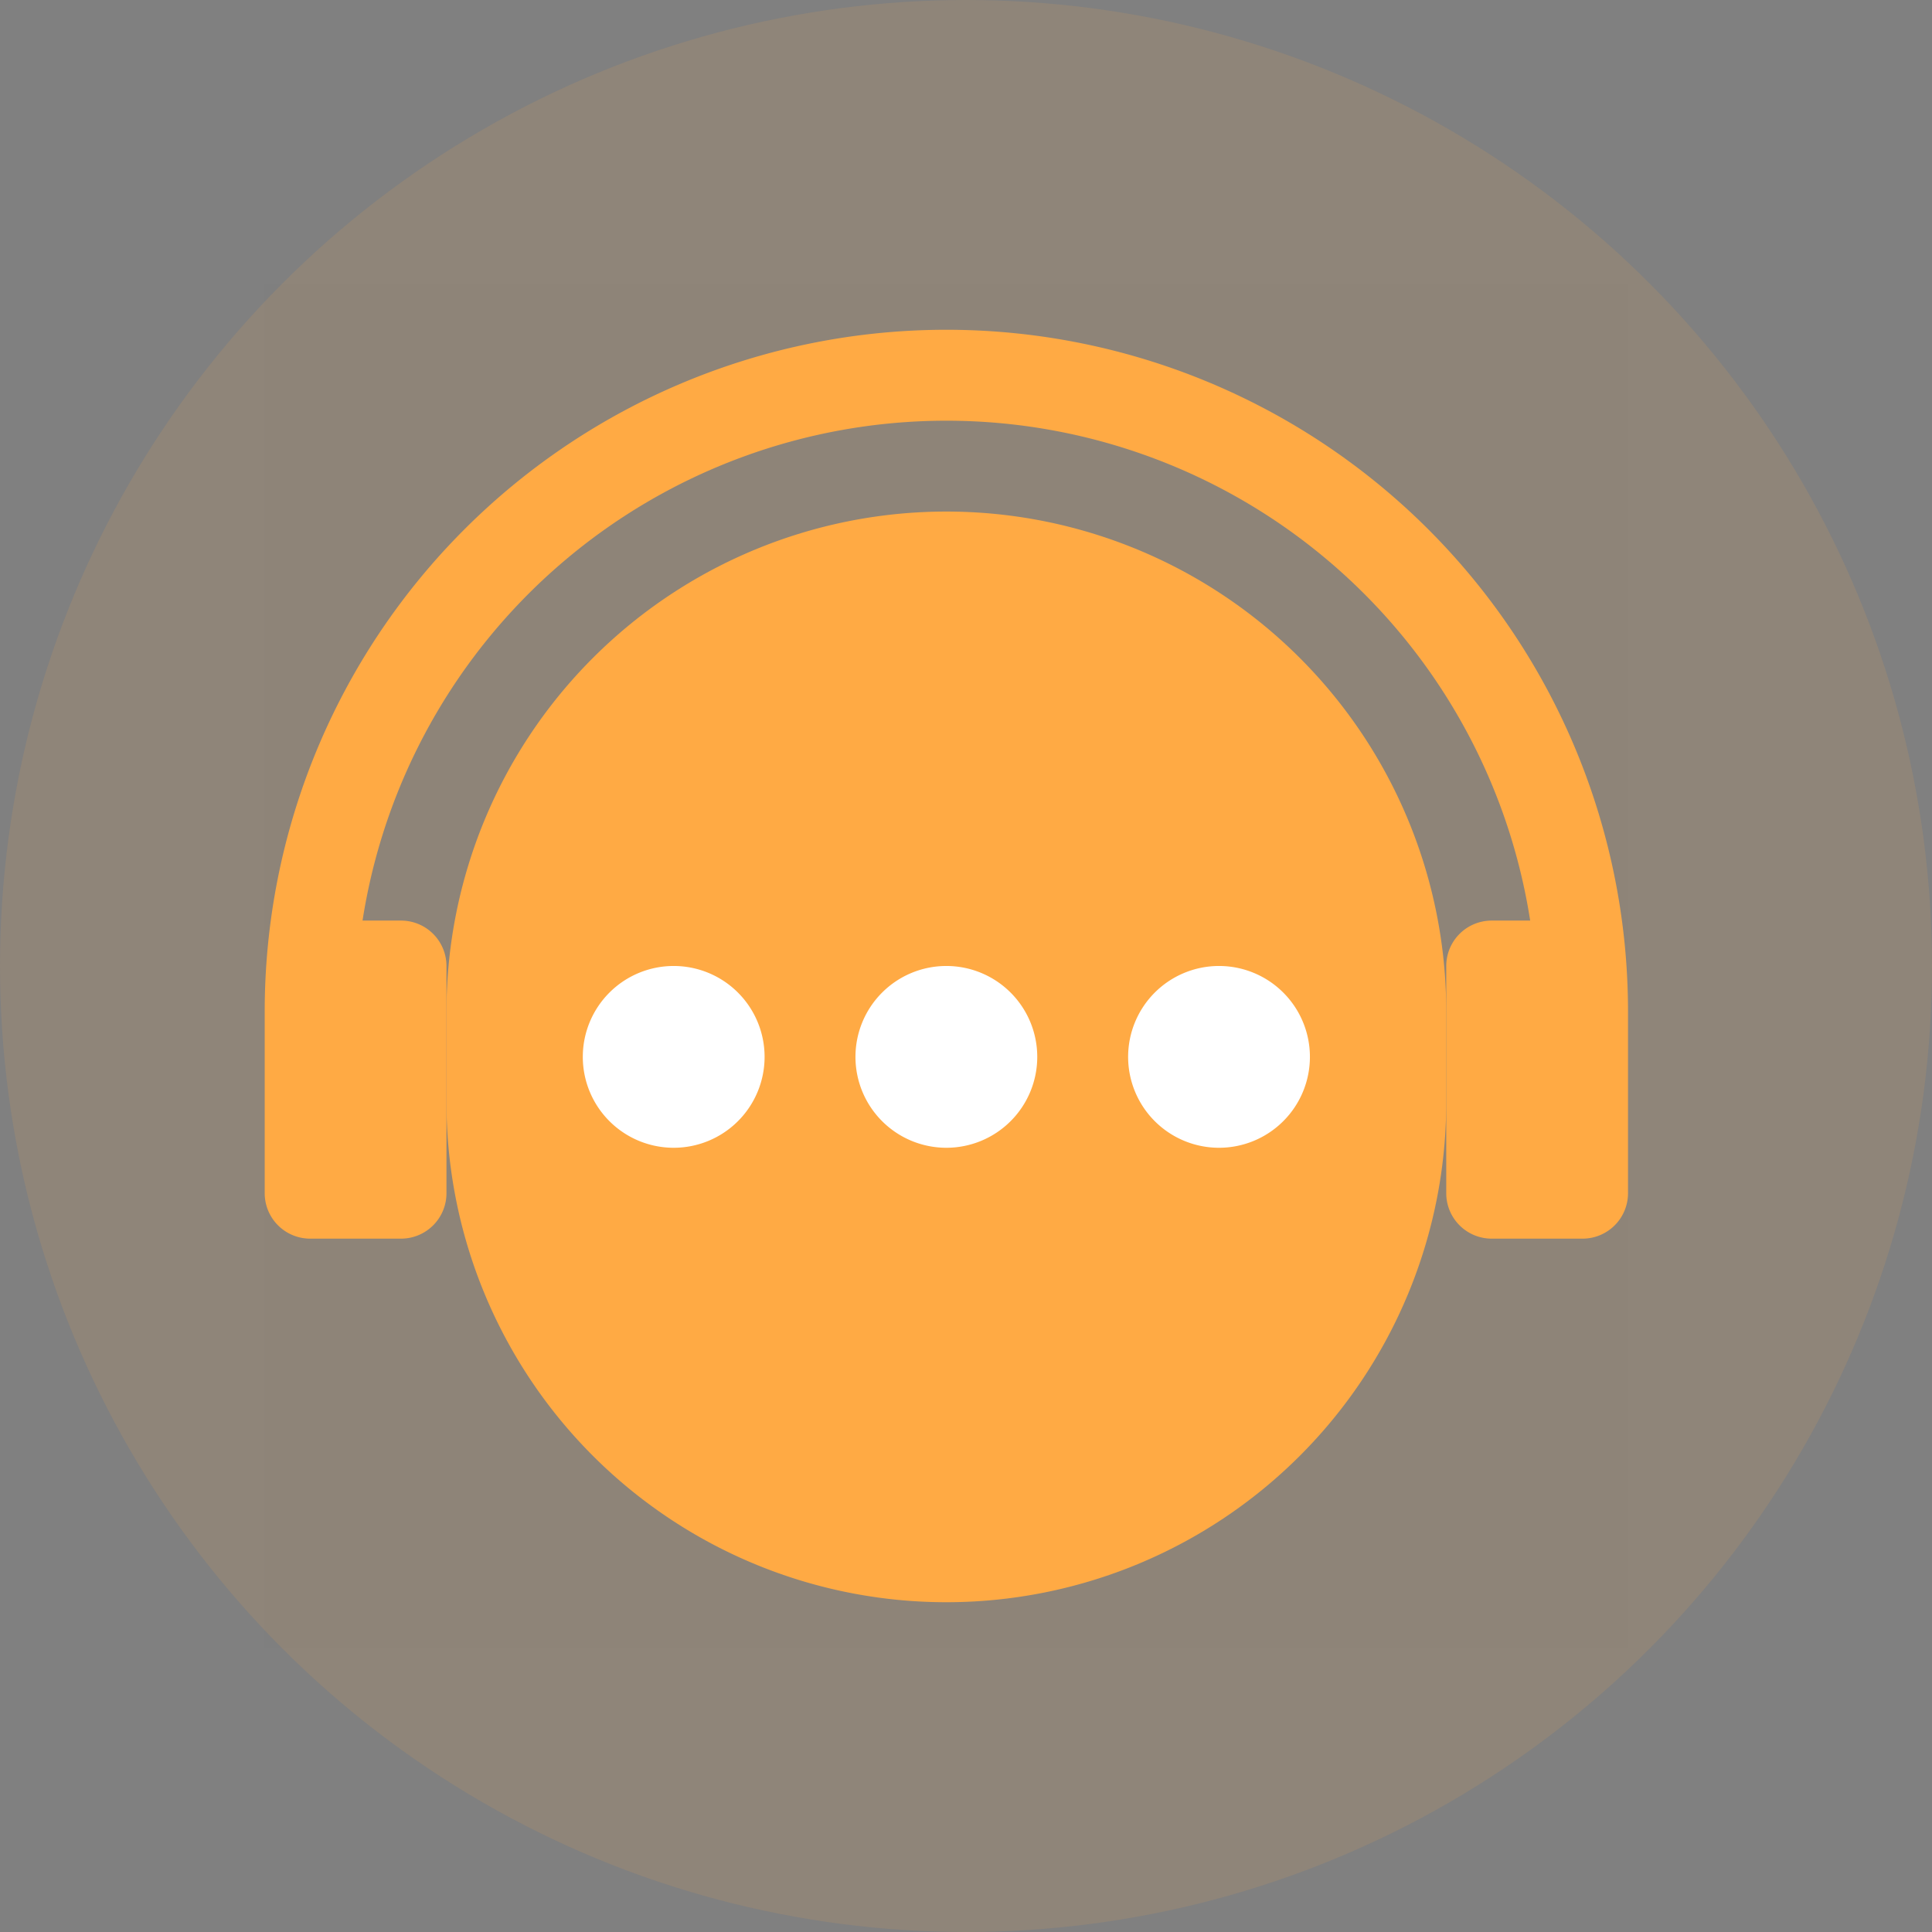
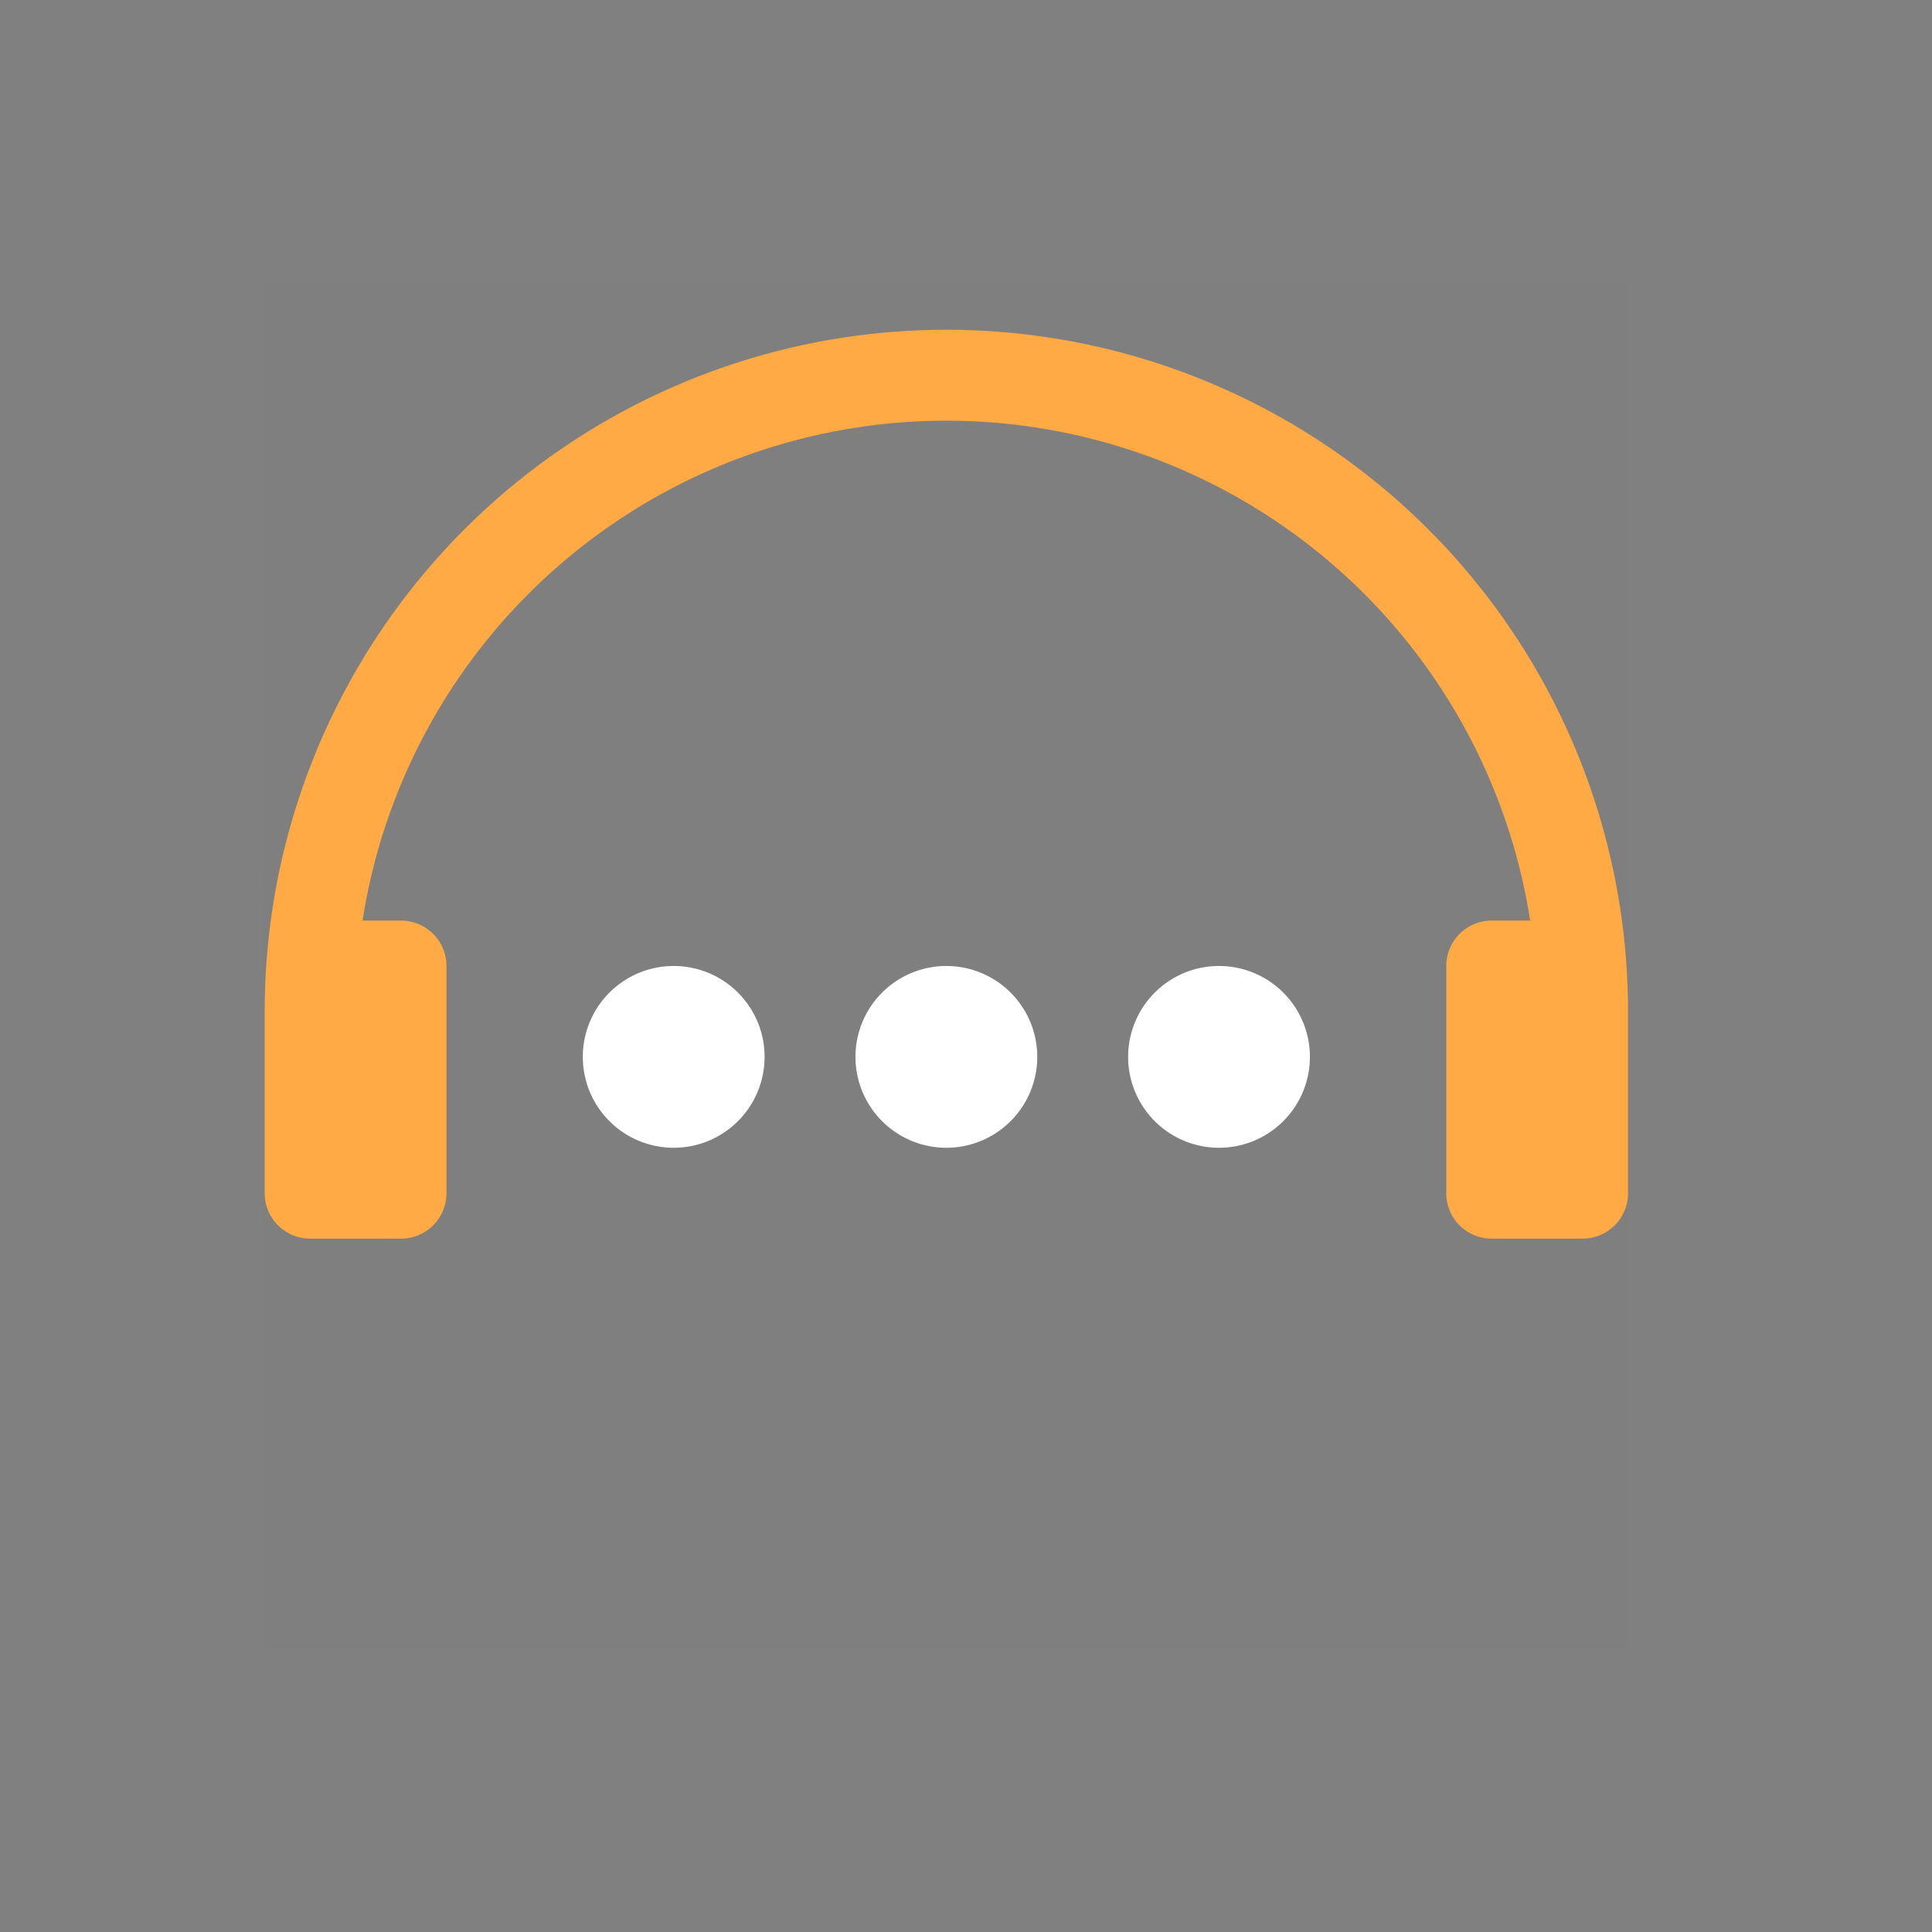
<svg xmlns="http://www.w3.org/2000/svg" width="108" height="108" viewBox="0 0 108 108">
  <rect x="0" y="0" width="108" height="108" fill="#808080" stroke="none" />
  <g id="Group_4363" data-name="Group 4363" transform="translate(-1061 -2214.797)">
-     <circle id="Ellipse_1140" data-name="Ellipse 1140" cx="54" cy="54" r="54" transform="translate(1061 2214.797)" fill="#fa4" opacity="0.12" />
    <g id="Group_4021" data-name="Group 4021" transform="translate(1075.797 2230.691)">
      <path id="Path_4978" data-name="Path 4978" d="M0,0H76.21V76.21H0Z" fill="#202425" opacity="0.01" />
-       <path id="Path_4979" data-name="Path 4979" d="M136.533,198.611a27.944,27.944,0,0,1,55.888,0v5.081a27.944,27.944,0,1,1-55.888,0v-5.081Z" transform="translate(-126.372 -157.965)" fill="#fa4" />
      <path id="Path_4980" data-name="Path 4980" d="M259.256,512a5.081,5.081,0,1,1-5.081,5.081A5.081,5.081,0,0,1,259.256,512Zm15.242,0a5.081,5.081,0,1,1-5.081,5.081A5.081,5.081,0,0,1,274.5,512Zm-30.484,0a5.081,5.081,0,1,1-5.081,5.081A5.081,5.081,0,0,1,244.014,512Z" transform="translate(-221.151 -473.895)" fill="#fff" />
      <path id="Path_4981" data-name="Path 4981" d="M0,72.238a38.105,38.105,0,0,1,76.21,0V82.4a2.54,2.54,0,0,1-2.54,2.54H68.589a2.54,2.54,0,0,1-2.54-2.54V69.7a2.54,2.54,0,0,1,2.54-2.54h2.152a33.03,33.03,0,0,0-65.272,0H7.621a2.54,2.54,0,0,1,2.54,2.54V82.4a2.54,2.54,0,0,1-2.54,2.54H2.54A2.54,2.54,0,0,1,0,82.4V72.239Z" transform="translate(0 -31.593)" fill="#fa4" />
    </g>
  </g>
</svg>